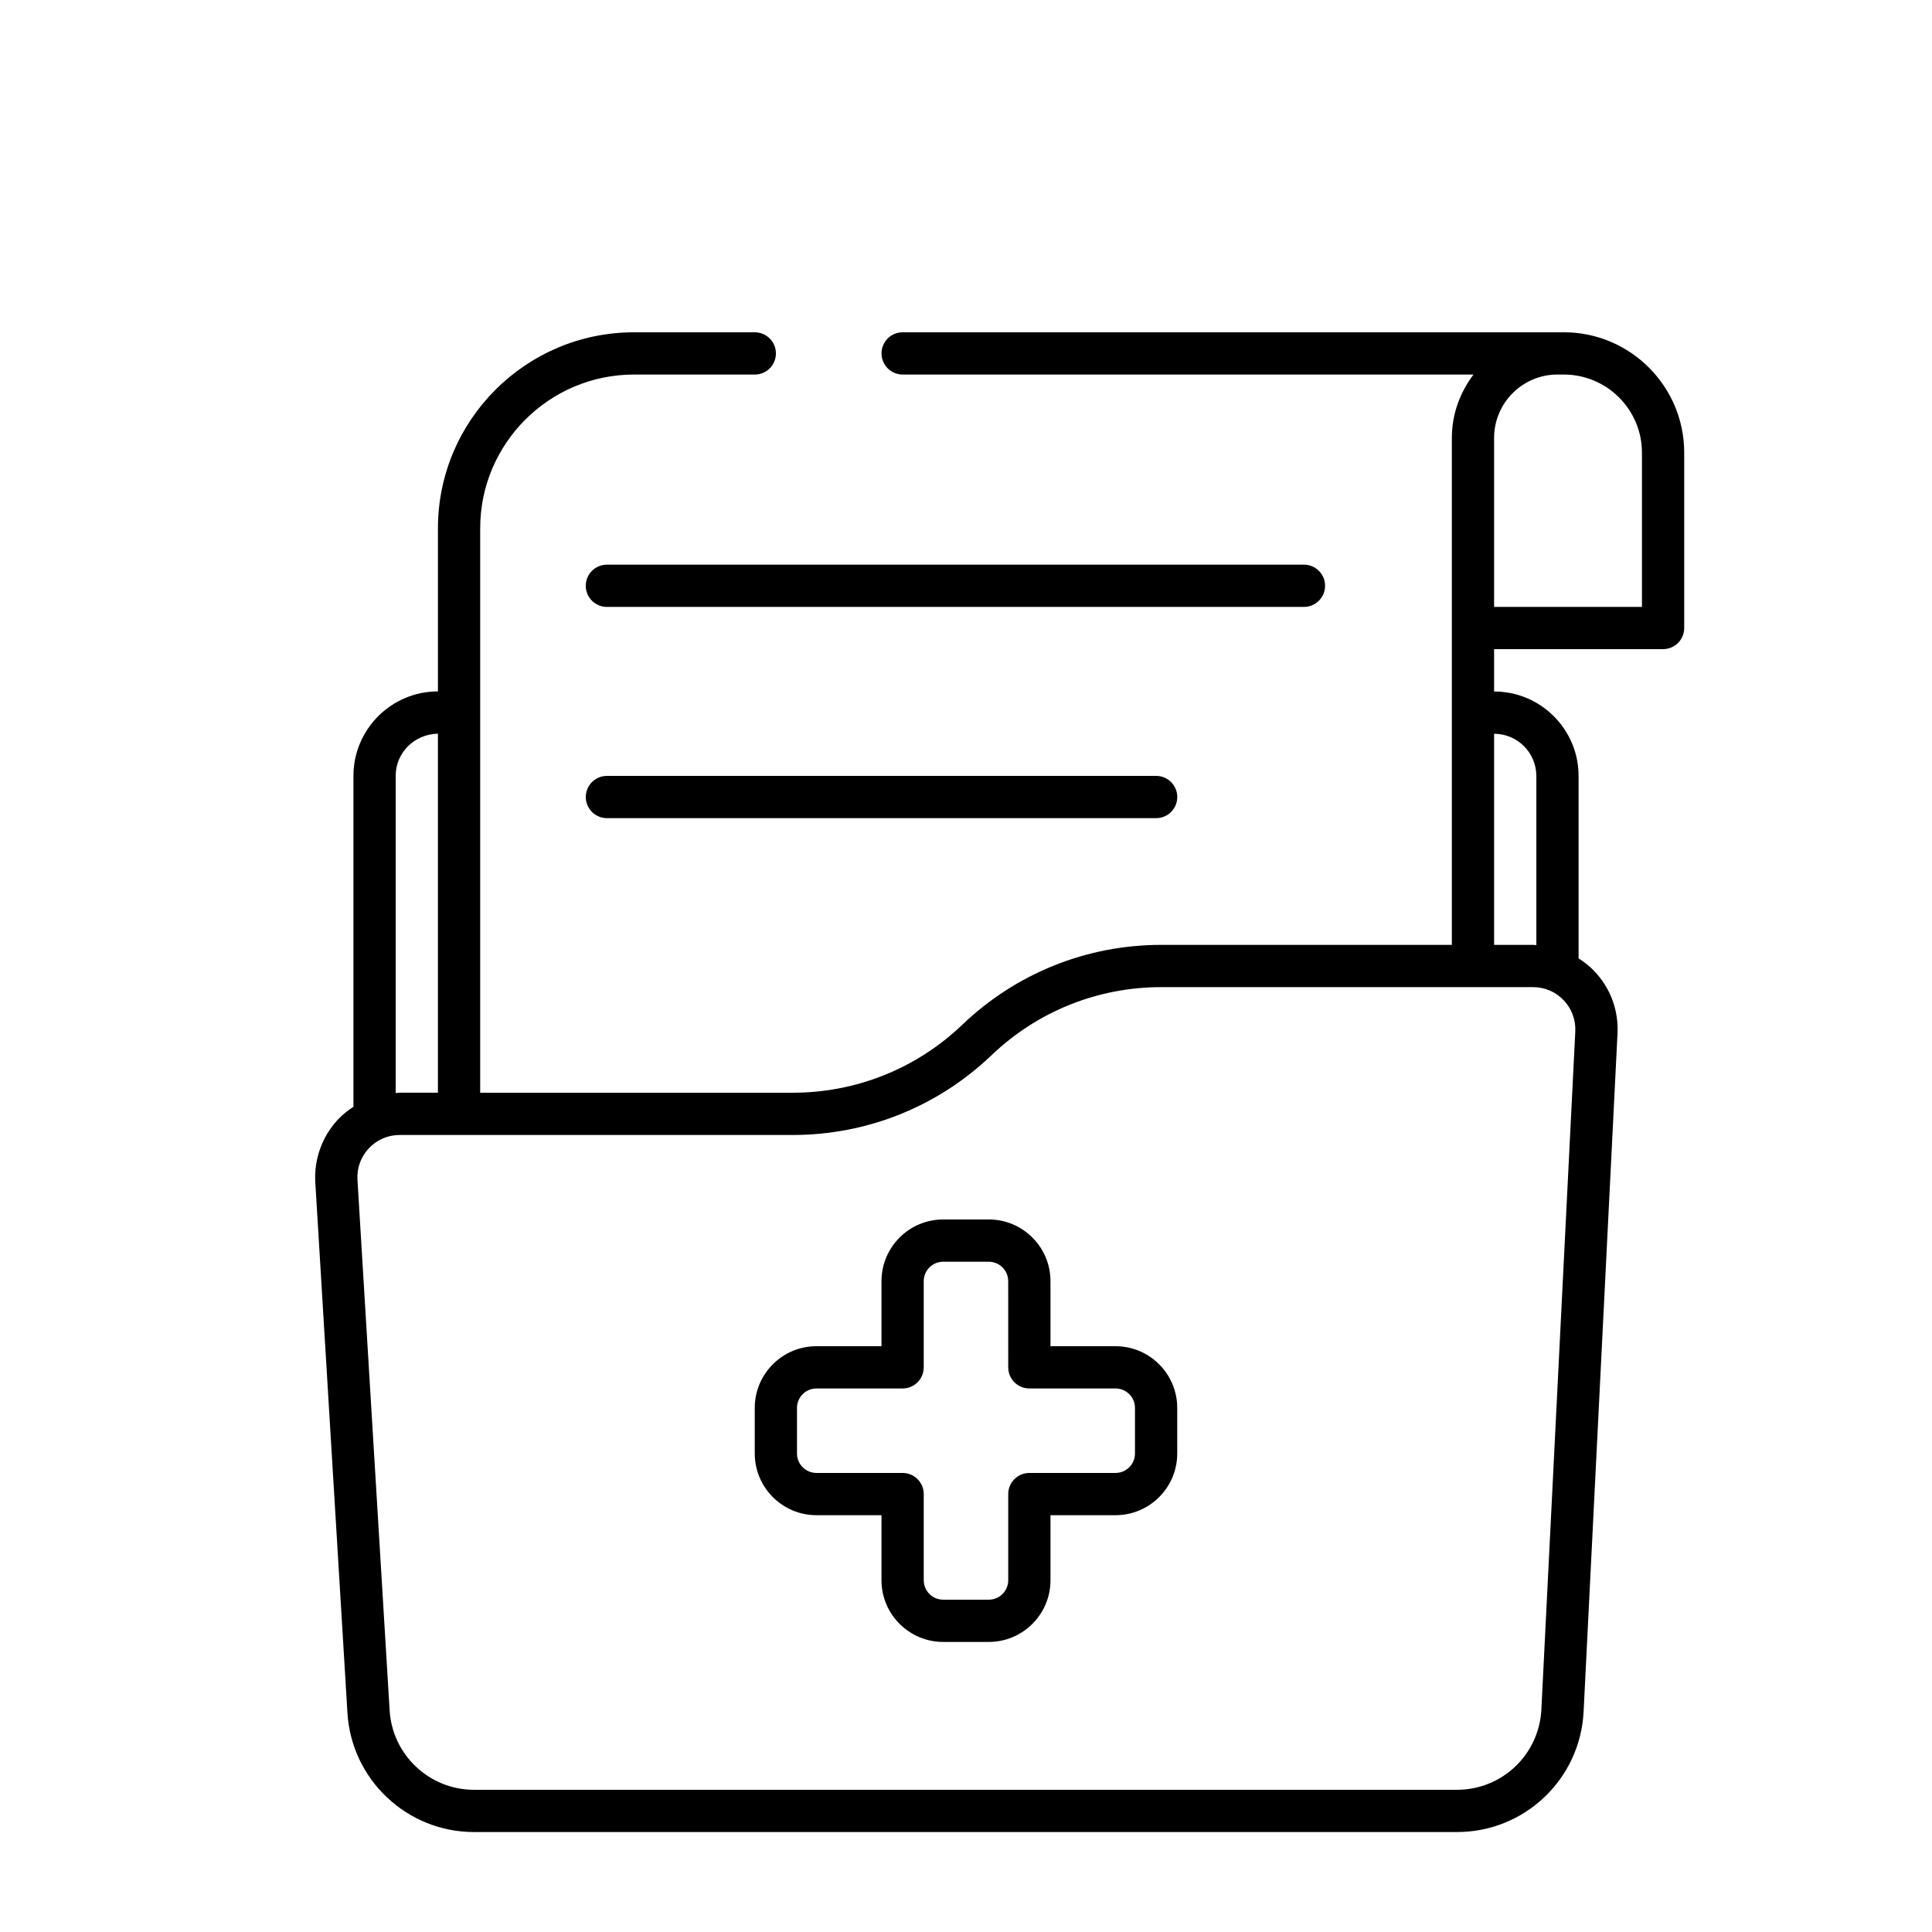
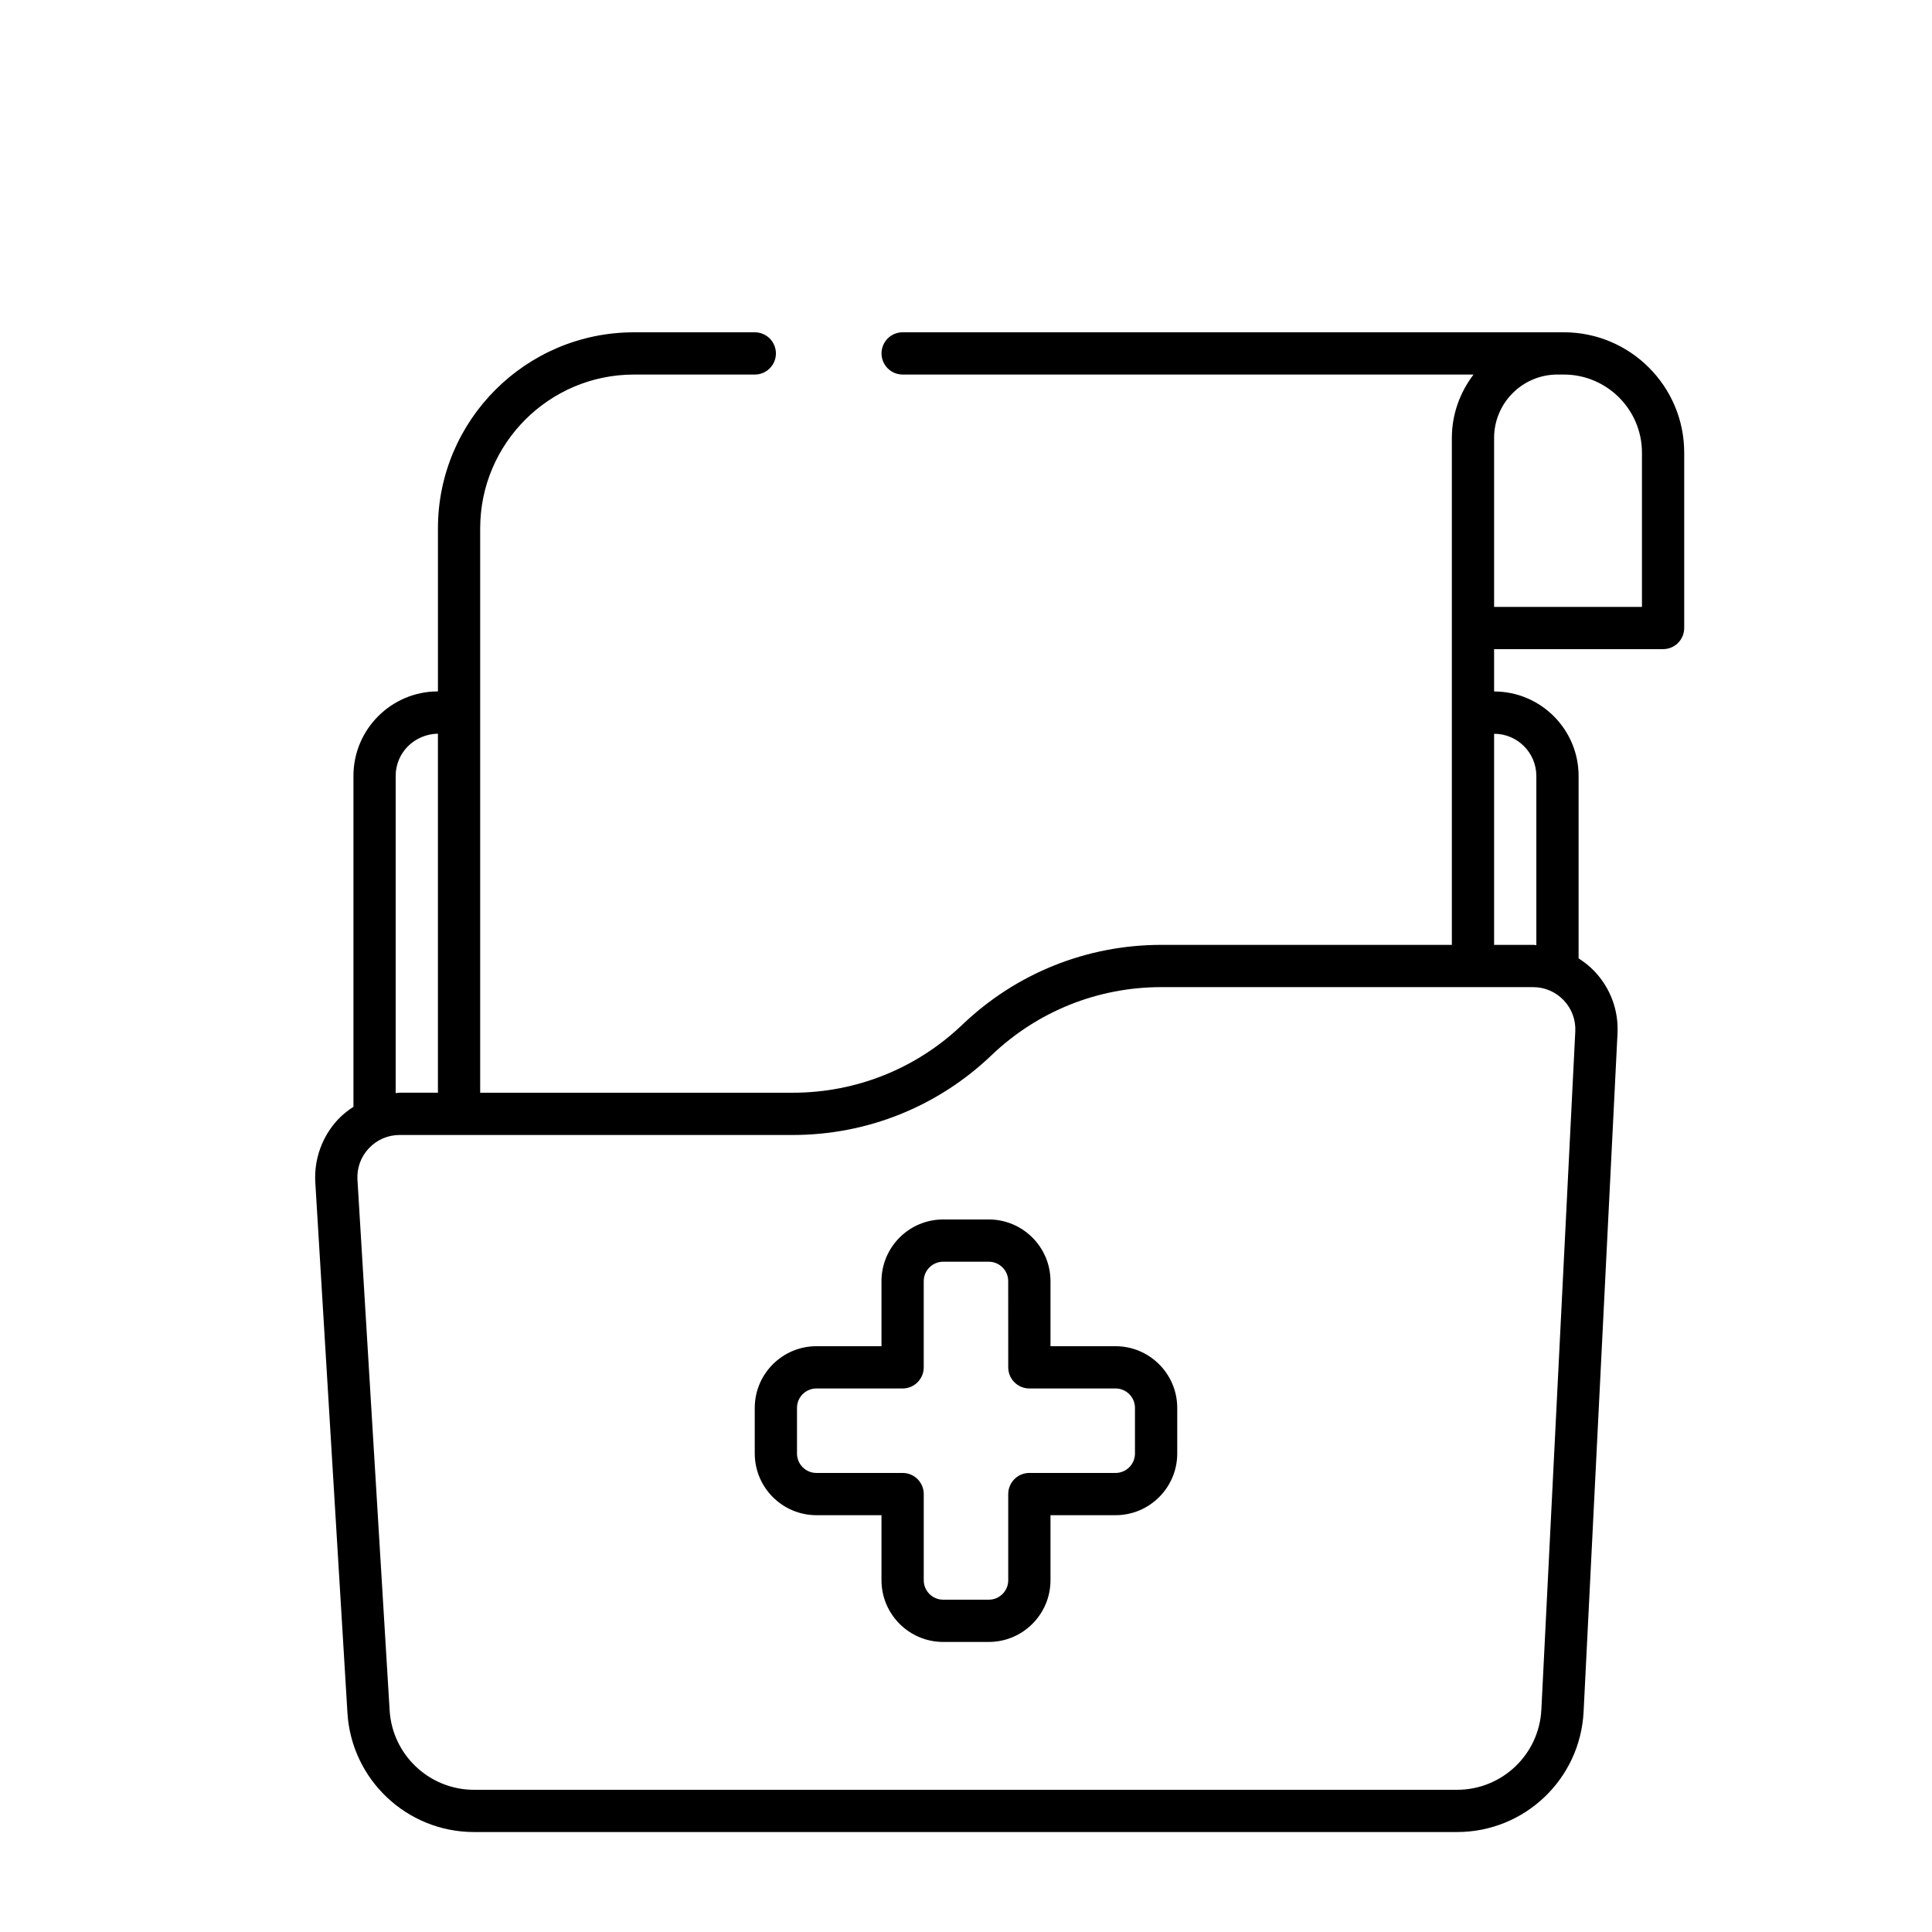
<svg xmlns="http://www.w3.org/2000/svg" fill="#000000" width="800px" height="800px" version="1.1" viewBox="144 144 512 512">
  <g>
    <path d="m558.42 232.06h-175.21c-3.094 0-5.598 2.508-5.598 5.598s2.504 5.598 5.598 5.598h151.29c-3.555 4.691-5.742 10.469-5.742 16.793v134.35h-77.004c-19.723 0-38.441 7.508-52.711 21.145-12.164 11.629-28.129 18.039-44.961 18.039h-82.828v-149.57c0-22.469 18.281-40.754 40.754-40.754h32.02c3.094 0 5.598-2.508 5.598-5.598s-2.504-5.598-5.598-5.598h-32.02c-28.645 0-51.949 23.305-51.949 51.949v43.215c-12.348 0-22.391 10.043-22.391 22.391v87.691c-1.461 0.957-2.848 2.039-4.062 3.324-4.215 4.477-6.414 10.562-6.047 16.699l8.52 140.62c1.074 17.695 15.801 31.555 33.531 31.555h260.52c17.914 0 32.648-14.016 33.543-31.906l8.984-179.7c0.309-6.188-1.875-12.062-6.152-16.555-1.254-1.32-2.672-2.406-4.16-3.371v-48.332c0-12.348-10.043-22.391-22.352-22.391h-0.039v-11.227h44.781c3.094 0 5.598-2.508 5.598-5.598v-46.461c0.008-17.598-14.309-31.91-31.902-31.91zm-309.56 117.55c0-6.102 4.91-11.055 11.195-11.18v95.148h-10.148c-0.352 0-0.695 0.09-1.047 0.105zm303.62 247.43c-0.594 11.93-10.41 21.273-22.359 21.273h-260.51c-11.816 0-21.637-9.238-22.352-21.035l-8.527-140.62c-0.184-3.117 0.883-6.078 3.023-8.352 2.137-2.269 5.039-3.523 8.156-3.523h104.16c19.727 0 38.445-7.512 52.703-21.145 12.18-11.629 28.145-18.039 44.977-18.039h98.539c3.094 0 5.969 1.238 8.105 3.477 2.137 2.246 3.223 5.184 3.074 8.277zm-1.332-247.39v44.828c-0.289-0.012-0.566-0.082-0.855-0.082h-10.34v-55.941c6.176 0 11.195 5.019 11.195 11.195zm27.988-44.82h-39.184v-44.781c0-9.258 7.535-16.793 16.793-16.793h1.68c11.418 0 20.711 9.293 20.711 20.711z" />
    <path d="m439.63 500.76h-17.242v-17.242c0-9.012-7.332-16.348-16.348-16.348h-12.09c-9.012 0-16.348 7.336-16.348 16.348v17.242h-17.242c-9.012 0-16.344 7.332-16.344 16.344v12.09c0 9.012 7.332 16.348 16.348 16.348h17.238v17.242c0 9.012 7.332 16.348 16.348 16.348h12.09c9.012 0 16.348-7.332 16.348-16.348v-17.242h17.242c9.012 0 16.348-7.332 16.348-16.348v-12.09c-0.004-9.012-7.336-16.344-16.348-16.344zm5.148 28.438c0 2.84-2.312 5.148-5.148 5.148h-22.84c-3.094 0-5.598 2.504-5.598 5.598v22.84c0 2.84-2.312 5.148-5.148 5.148h-12.09c-2.844 0-5.152-2.309-5.152-5.148v-22.84c0-3.094-2.504-5.598-5.598-5.598h-22.84c-2.84 0-5.152-2.312-5.152-5.148v-12.09c0-2.84 2.312-5.148 5.148-5.148l22.84-0.004c3.094 0 5.598-2.504 5.598-5.598v-22.84c0-2.84 2.312-5.148 5.148-5.148h12.09c2.84 0 5.148 2.312 5.148 5.148l0.008 22.84c0 3.094 2.504 5.598 5.598 5.598h22.84c2.84 0 5.148 2.312 5.148 5.148v12.094z" />
-     <path d="m495.16 299.24c0-3.09-2.504-5.598-5.598-5.598h-184.73c-3.094 0-5.598 2.508-5.598 5.598 0 3.09 2.504 5.598 5.598 5.598h184.73c3.094 0 5.598-2.508 5.598-5.598z" />
-     <path d="m304.84 349.62c-3.094 0-5.598 2.508-5.598 5.598s2.504 5.598 5.598 5.598h145.55c3.094 0 5.598-2.508 5.598-5.598s-2.504-5.598-5.598-5.598z" />
  </g>
</svg>